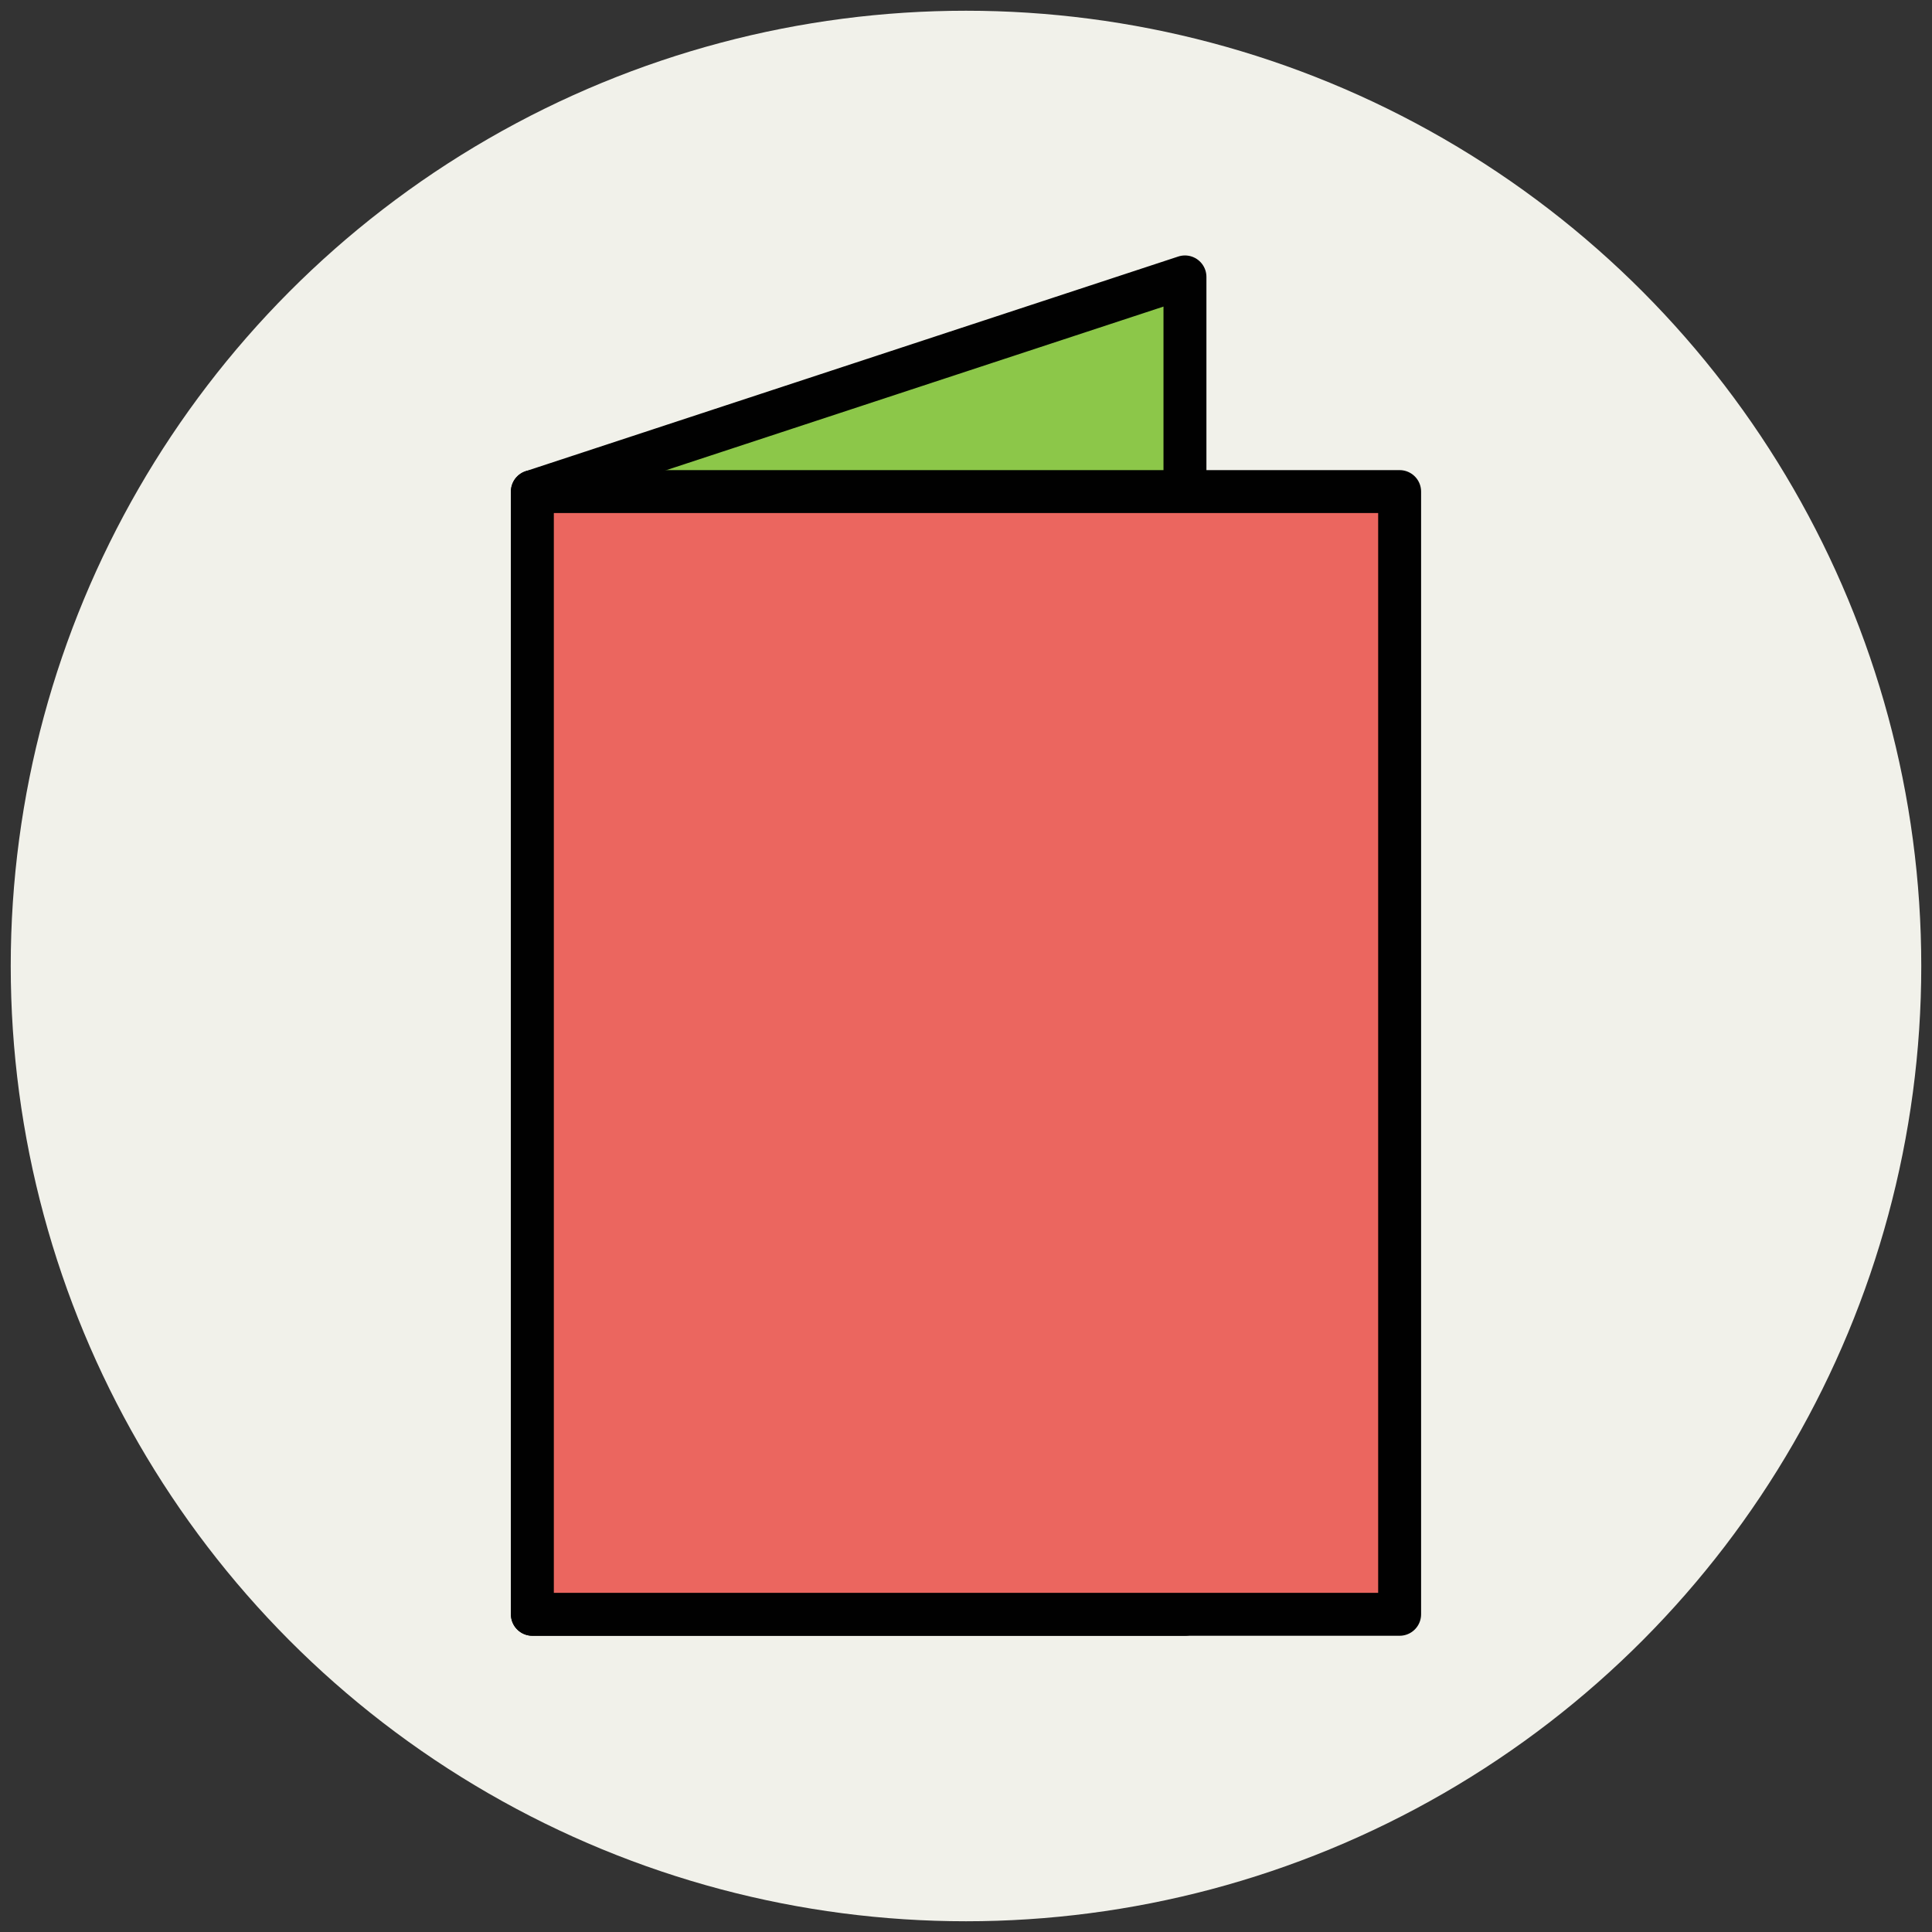
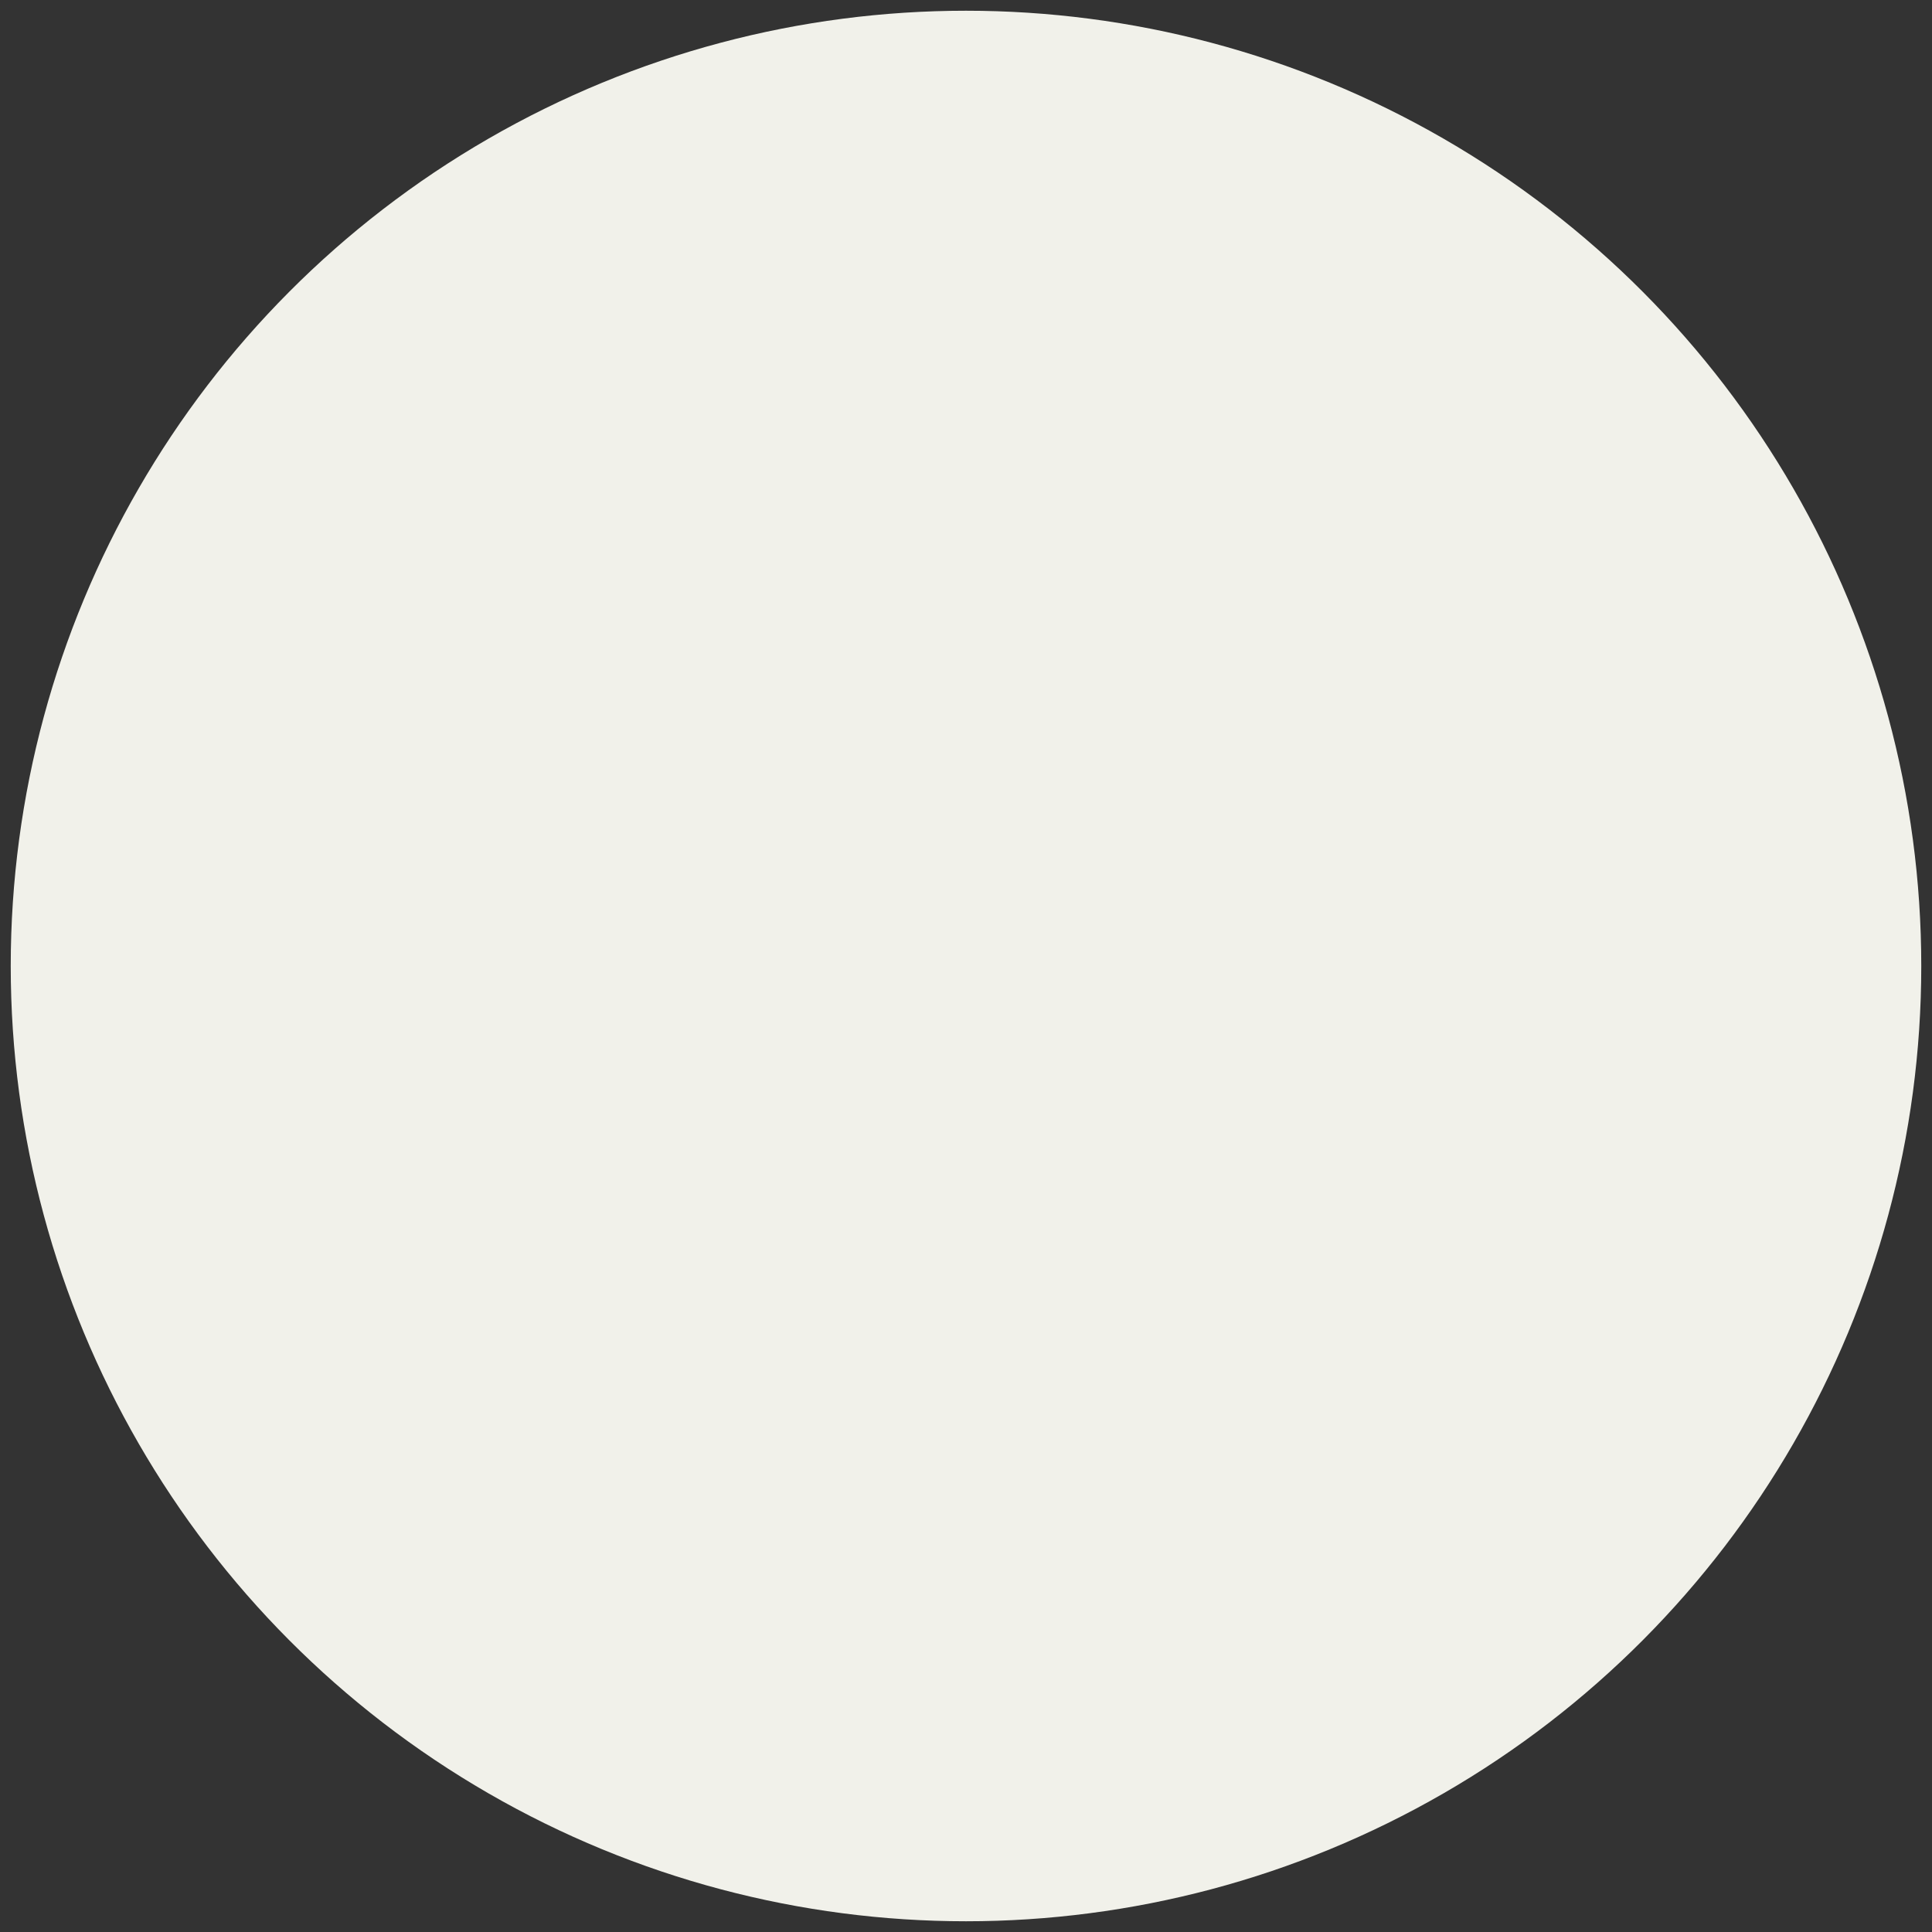
<svg xmlns="http://www.w3.org/2000/svg" version="1.1" id="Layer_1" x="0px" y="0px" viewBox="0 0 90 90" enable-background="new 0 0 90 90" xml:space="preserve">
  <rect x="0" y="0" width="90" height="90" fill="#333333" stroke="none" />
  <g>
    <circle fill="#F1F1EA" cx="45" cy="45" r="44.5" />
-     <polygon fill="#8CC749" stroke="#010101" stroke-width="2" stroke-linejoin="round" points="55.2,75.2 24.8,75.2 24.8,22.9    55.2,12.9  " />
-     <rect x="24.8" y="22.9" fill="#EB665F" stroke="#010101" stroke-width="2" stroke-linejoin="round" width="40.4" height="52.3" />
  </g>
</svg>